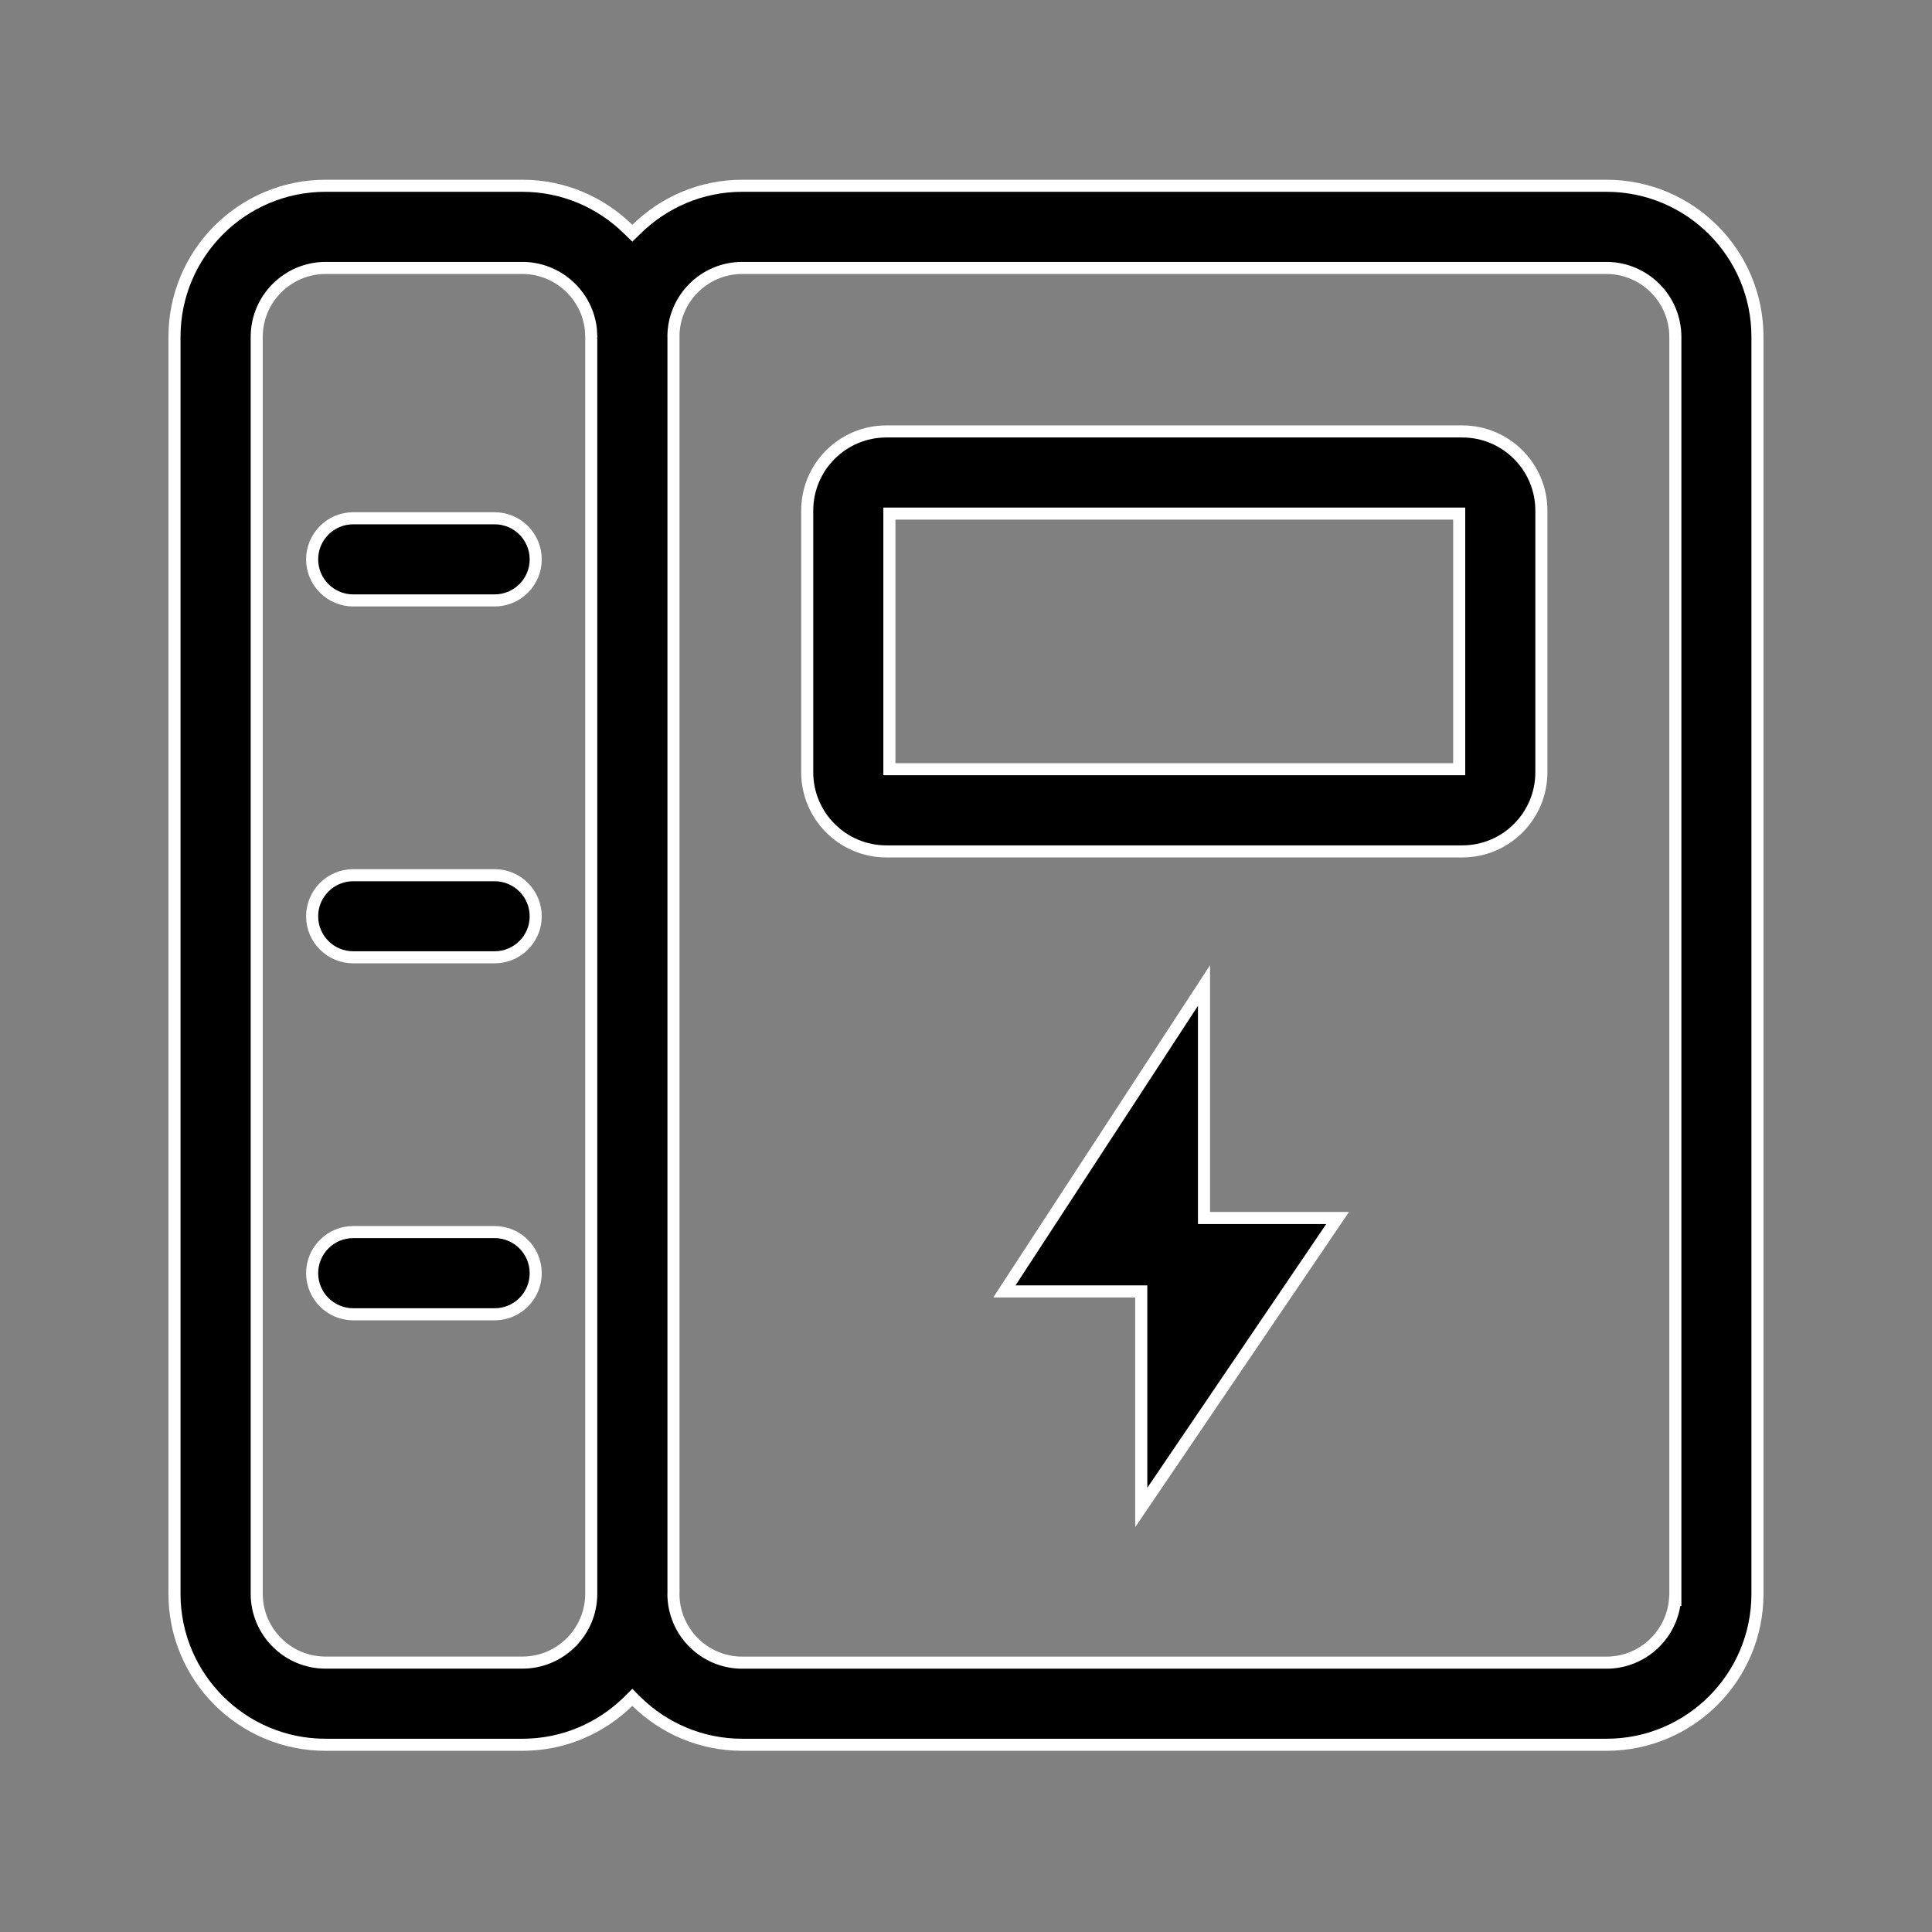
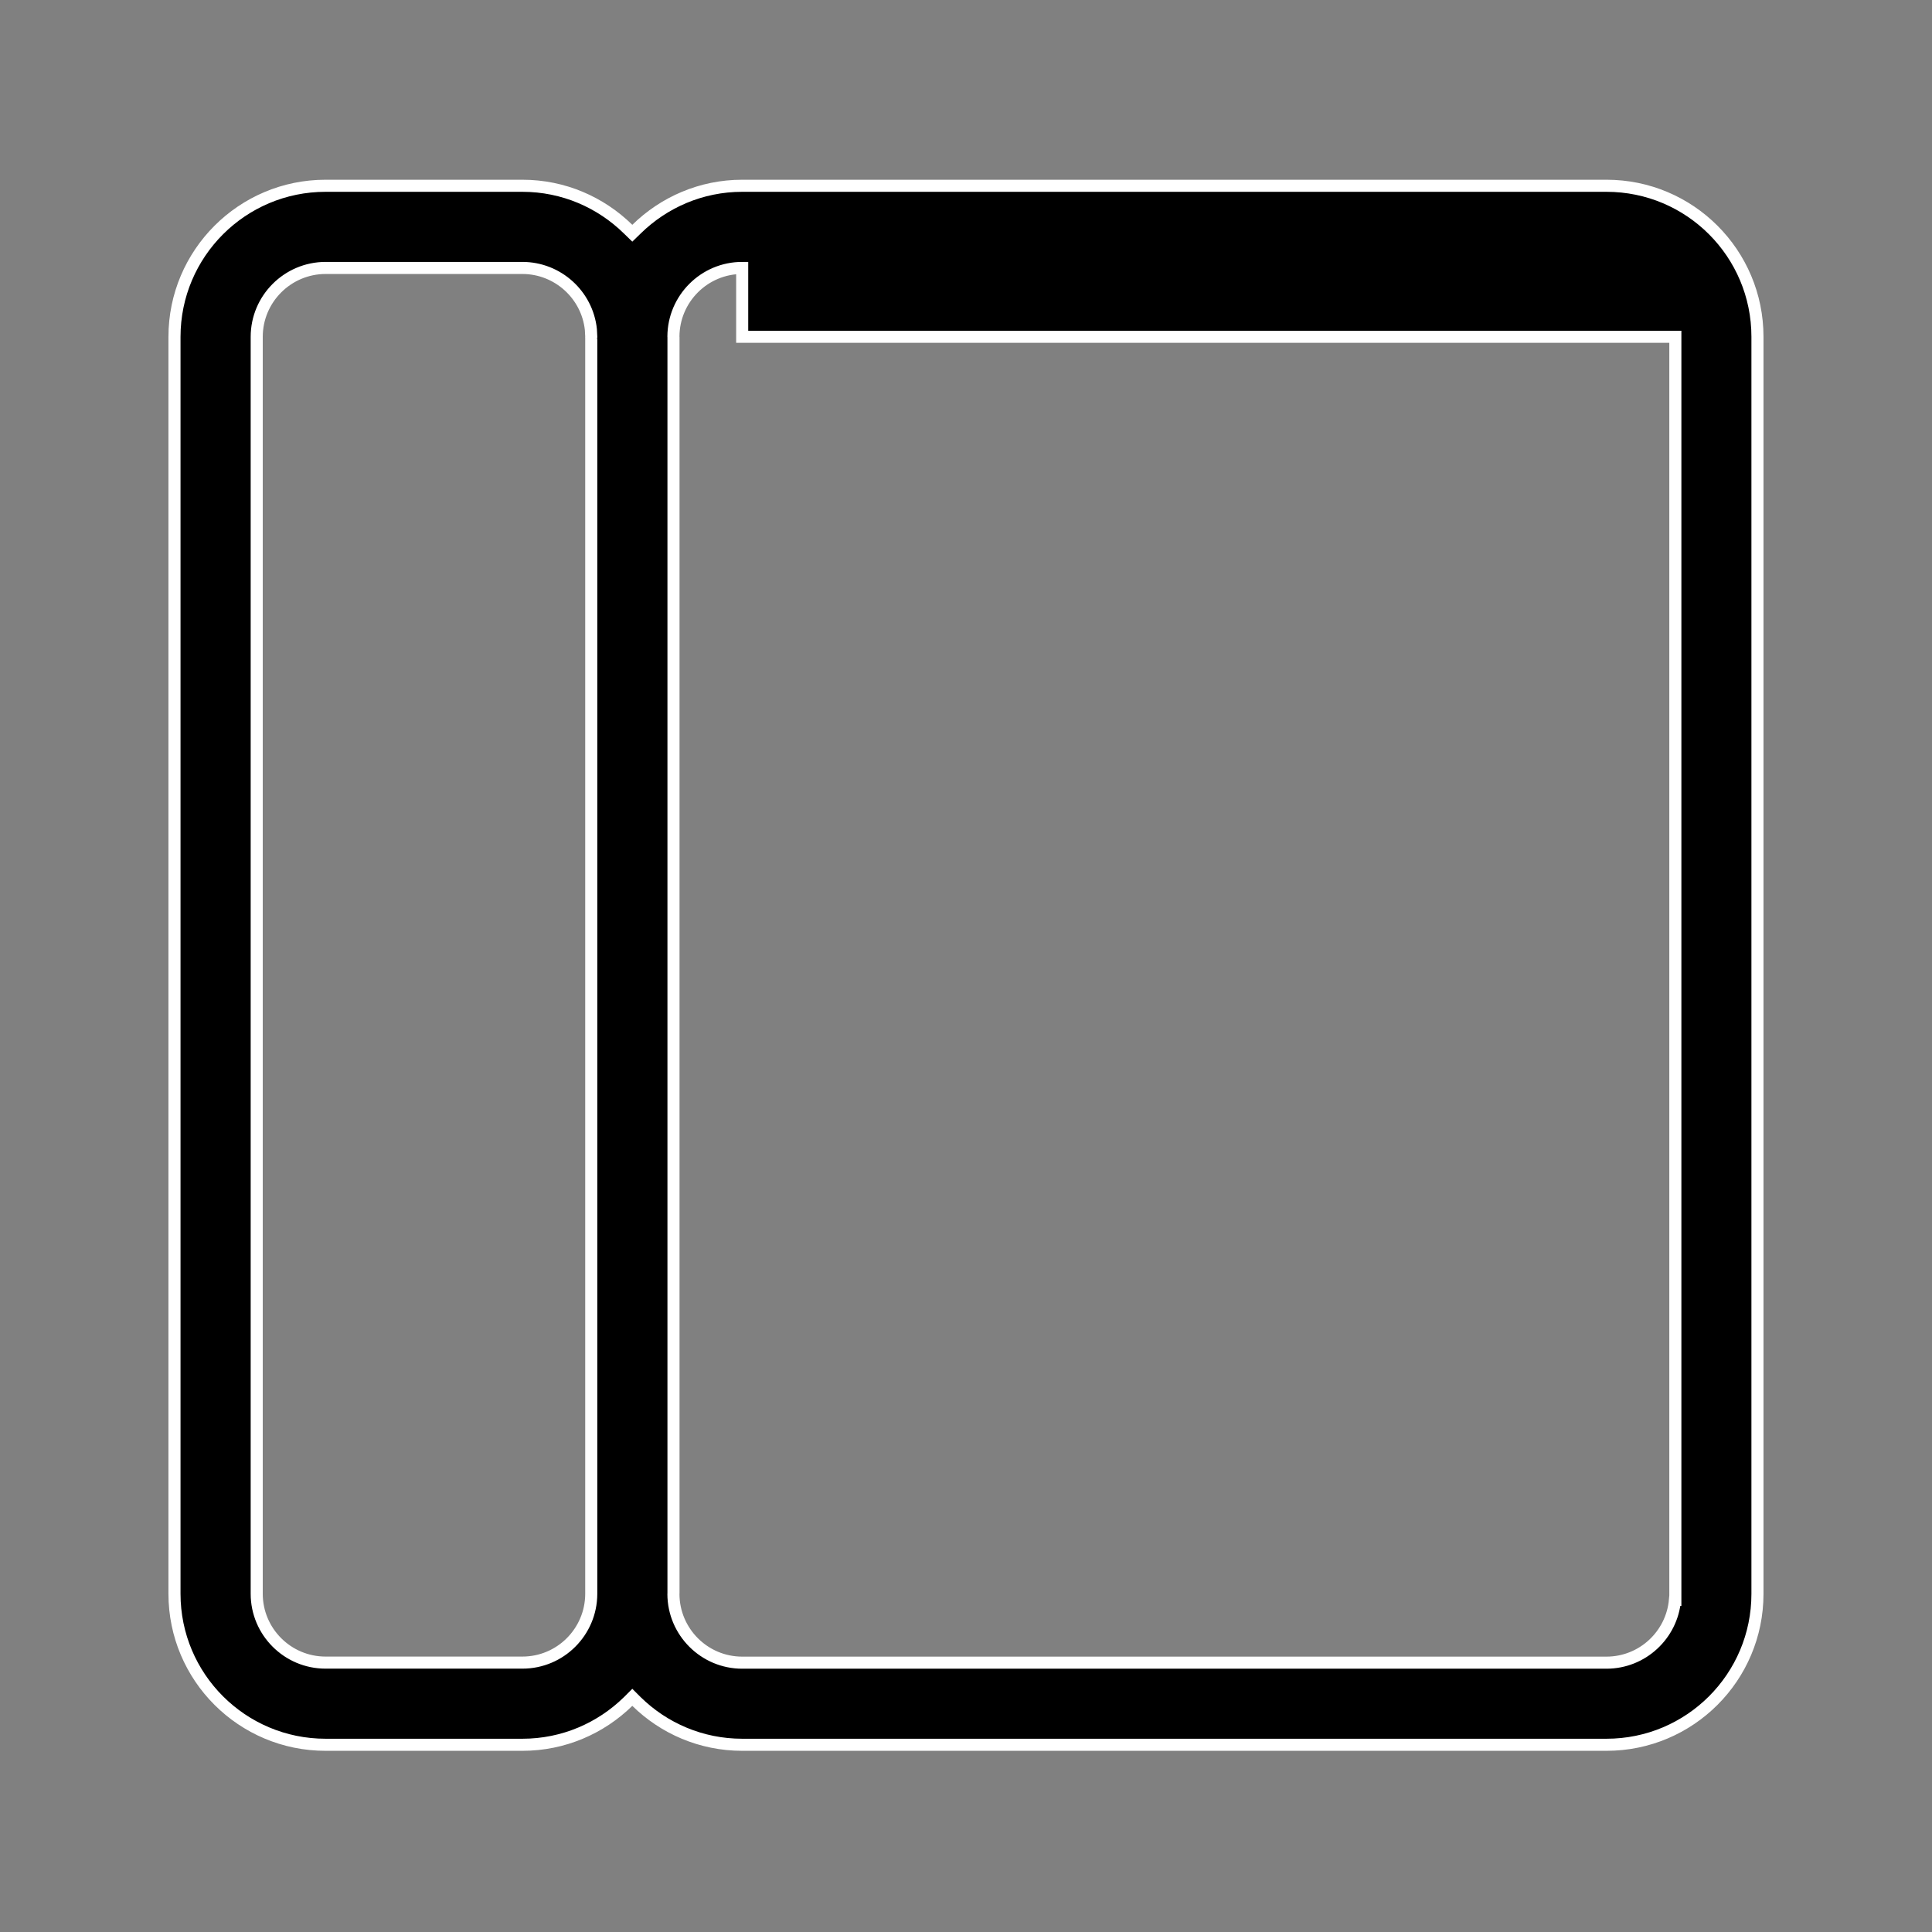
<svg xmlns="http://www.w3.org/2000/svg" width="32" height="32" viewBox="0 0 32 32" fill="none">
  <rect x="0" y="0" width="32" height="32" fill="#808080" stroke="none" />
-   <path d="M5.392 3.077H8.653C9.335 3.077 9.951 3.352 10.403 3.795L10.473 3.863L10.543 3.795C10.995 3.352 11.612 3.077 12.293 3.077H26.609C27.99 3.077 29.109 4.197 29.109 5.578V26.399C29.109 27.78 27.99 28.899 26.609 28.899H12.293C11.612 28.899 10.995 28.626 10.543 28.183L10.473 28.113L10.403 28.183C9.951 28.625 9.335 28.899 8.653 28.899H5.392C4.011 28.899 2.89 27.78 2.89 26.398V5.579C2.89 4.198 4.011 3.077 5.392 3.077ZM12.293 4.438C11.666 4.438 11.156 4.948 11.154 5.575C11.154 5.58 11.155 5.584 11.155 5.586V26.392C11.155 26.394 11.154 26.397 11.154 26.401V26.402C11.156 27.029 11.666 27.539 12.293 27.539H26.608C27.203 27.539 27.692 27.081 27.743 26.499H27.749V5.578C27.748 4.95 27.237 4.439 26.609 4.438H12.293ZM5.392 4.438C4.764 4.439 4.252 4.95 4.252 5.579V26.398C4.252 27.026 4.763 27.538 5.392 27.538H8.653C9.281 27.538 9.79 27.029 9.793 26.402V5.575L9.787 5.459C9.727 4.886 9.241 4.439 8.653 4.438H5.392ZM9.793 5.578L9.792 5.592C9.792 5.591 9.791 5.589 9.792 5.588C9.792 5.586 9.792 5.582 9.793 5.578Z" fill="#8655FF" stroke="white" style="fill:#8655FF;fill:color(display-p3 0.525 0.333 1);fill-opacity:1;stroke:white;stroke-opacity:1;" stroke-width="0.2" />
-   <path d="M19.942 20.174H22.155L18.903 24.968V21.39H16.636L19.942 16.323V20.174ZM5.851 20.407H8.192C8.568 20.407 8.873 20.712 8.873 21.088C8.873 21.464 8.569 21.769 8.192 21.769H5.851C5.475 21.768 5.17 21.464 5.17 21.088C5.17 20.712 5.475 20.407 5.851 20.407ZM5.851 14.496H8.192C8.568 14.496 8.873 14.801 8.873 15.177C8.873 15.552 8.568 15.856 8.192 15.856H5.851C5.475 15.856 5.17 15.552 5.17 15.177C5.17 14.801 5.475 14.496 5.851 14.496ZM14.682 7.146H24.22C24.944 7.146 25.53 7.733 25.53 8.457V12.791C25.53 13.515 24.944 14.102 24.22 14.102H14.682C13.958 14.102 13.37 13.515 13.37 12.791V8.457C13.37 7.733 13.957 7.146 14.682 7.146ZM14.731 12.74H24.169V8.507H14.731V12.74ZM5.851 8.584H8.192C8.568 8.584 8.873 8.889 8.873 9.265C8.873 9.64 8.569 9.945 8.192 9.945H5.851C5.475 9.945 5.17 9.64 5.17 9.265C5.17 8.889 5.475 8.584 5.851 8.584Z" fill="#8655FF" stroke="white" style="fill:#8655FF;fill:color(display-p3 0.525 0.333 1);fill-opacity:1;stroke:white;stroke-opacity:1;" stroke-width="0.2" />
+   <path d="M5.392 3.077H8.653C9.335 3.077 9.951 3.352 10.403 3.795L10.473 3.863L10.543 3.795C10.995 3.352 11.612 3.077 12.293 3.077H26.609C27.99 3.077 29.109 4.197 29.109 5.578V26.399C29.109 27.78 27.99 28.899 26.609 28.899H12.293C11.612 28.899 10.995 28.626 10.543 28.183L10.473 28.113L10.403 28.183C9.951 28.625 9.335 28.899 8.653 28.899H5.392C4.011 28.899 2.89 27.78 2.89 26.398V5.579C2.89 4.198 4.011 3.077 5.392 3.077ZM12.293 4.438C11.666 4.438 11.156 4.948 11.154 5.575C11.154 5.58 11.155 5.584 11.155 5.586V26.392C11.155 26.394 11.154 26.397 11.154 26.401V26.402C11.156 27.029 11.666 27.539 12.293 27.539H26.608C27.203 27.539 27.692 27.081 27.743 26.499H27.749V5.578H12.293ZM5.392 4.438C4.764 4.439 4.252 4.95 4.252 5.579V26.398C4.252 27.026 4.763 27.538 5.392 27.538H8.653C9.281 27.538 9.79 27.029 9.793 26.402V5.575L9.787 5.459C9.727 4.886 9.241 4.439 8.653 4.438H5.392ZM9.793 5.578L9.792 5.592C9.792 5.591 9.791 5.589 9.792 5.588C9.792 5.586 9.792 5.582 9.793 5.578Z" fill="#8655FF" stroke="white" style="fill:#8655FF;fill:color(display-p3 0.525 0.333 1);fill-opacity:1;stroke:white;stroke-opacity:1;" stroke-width="0.2" />
</svg>